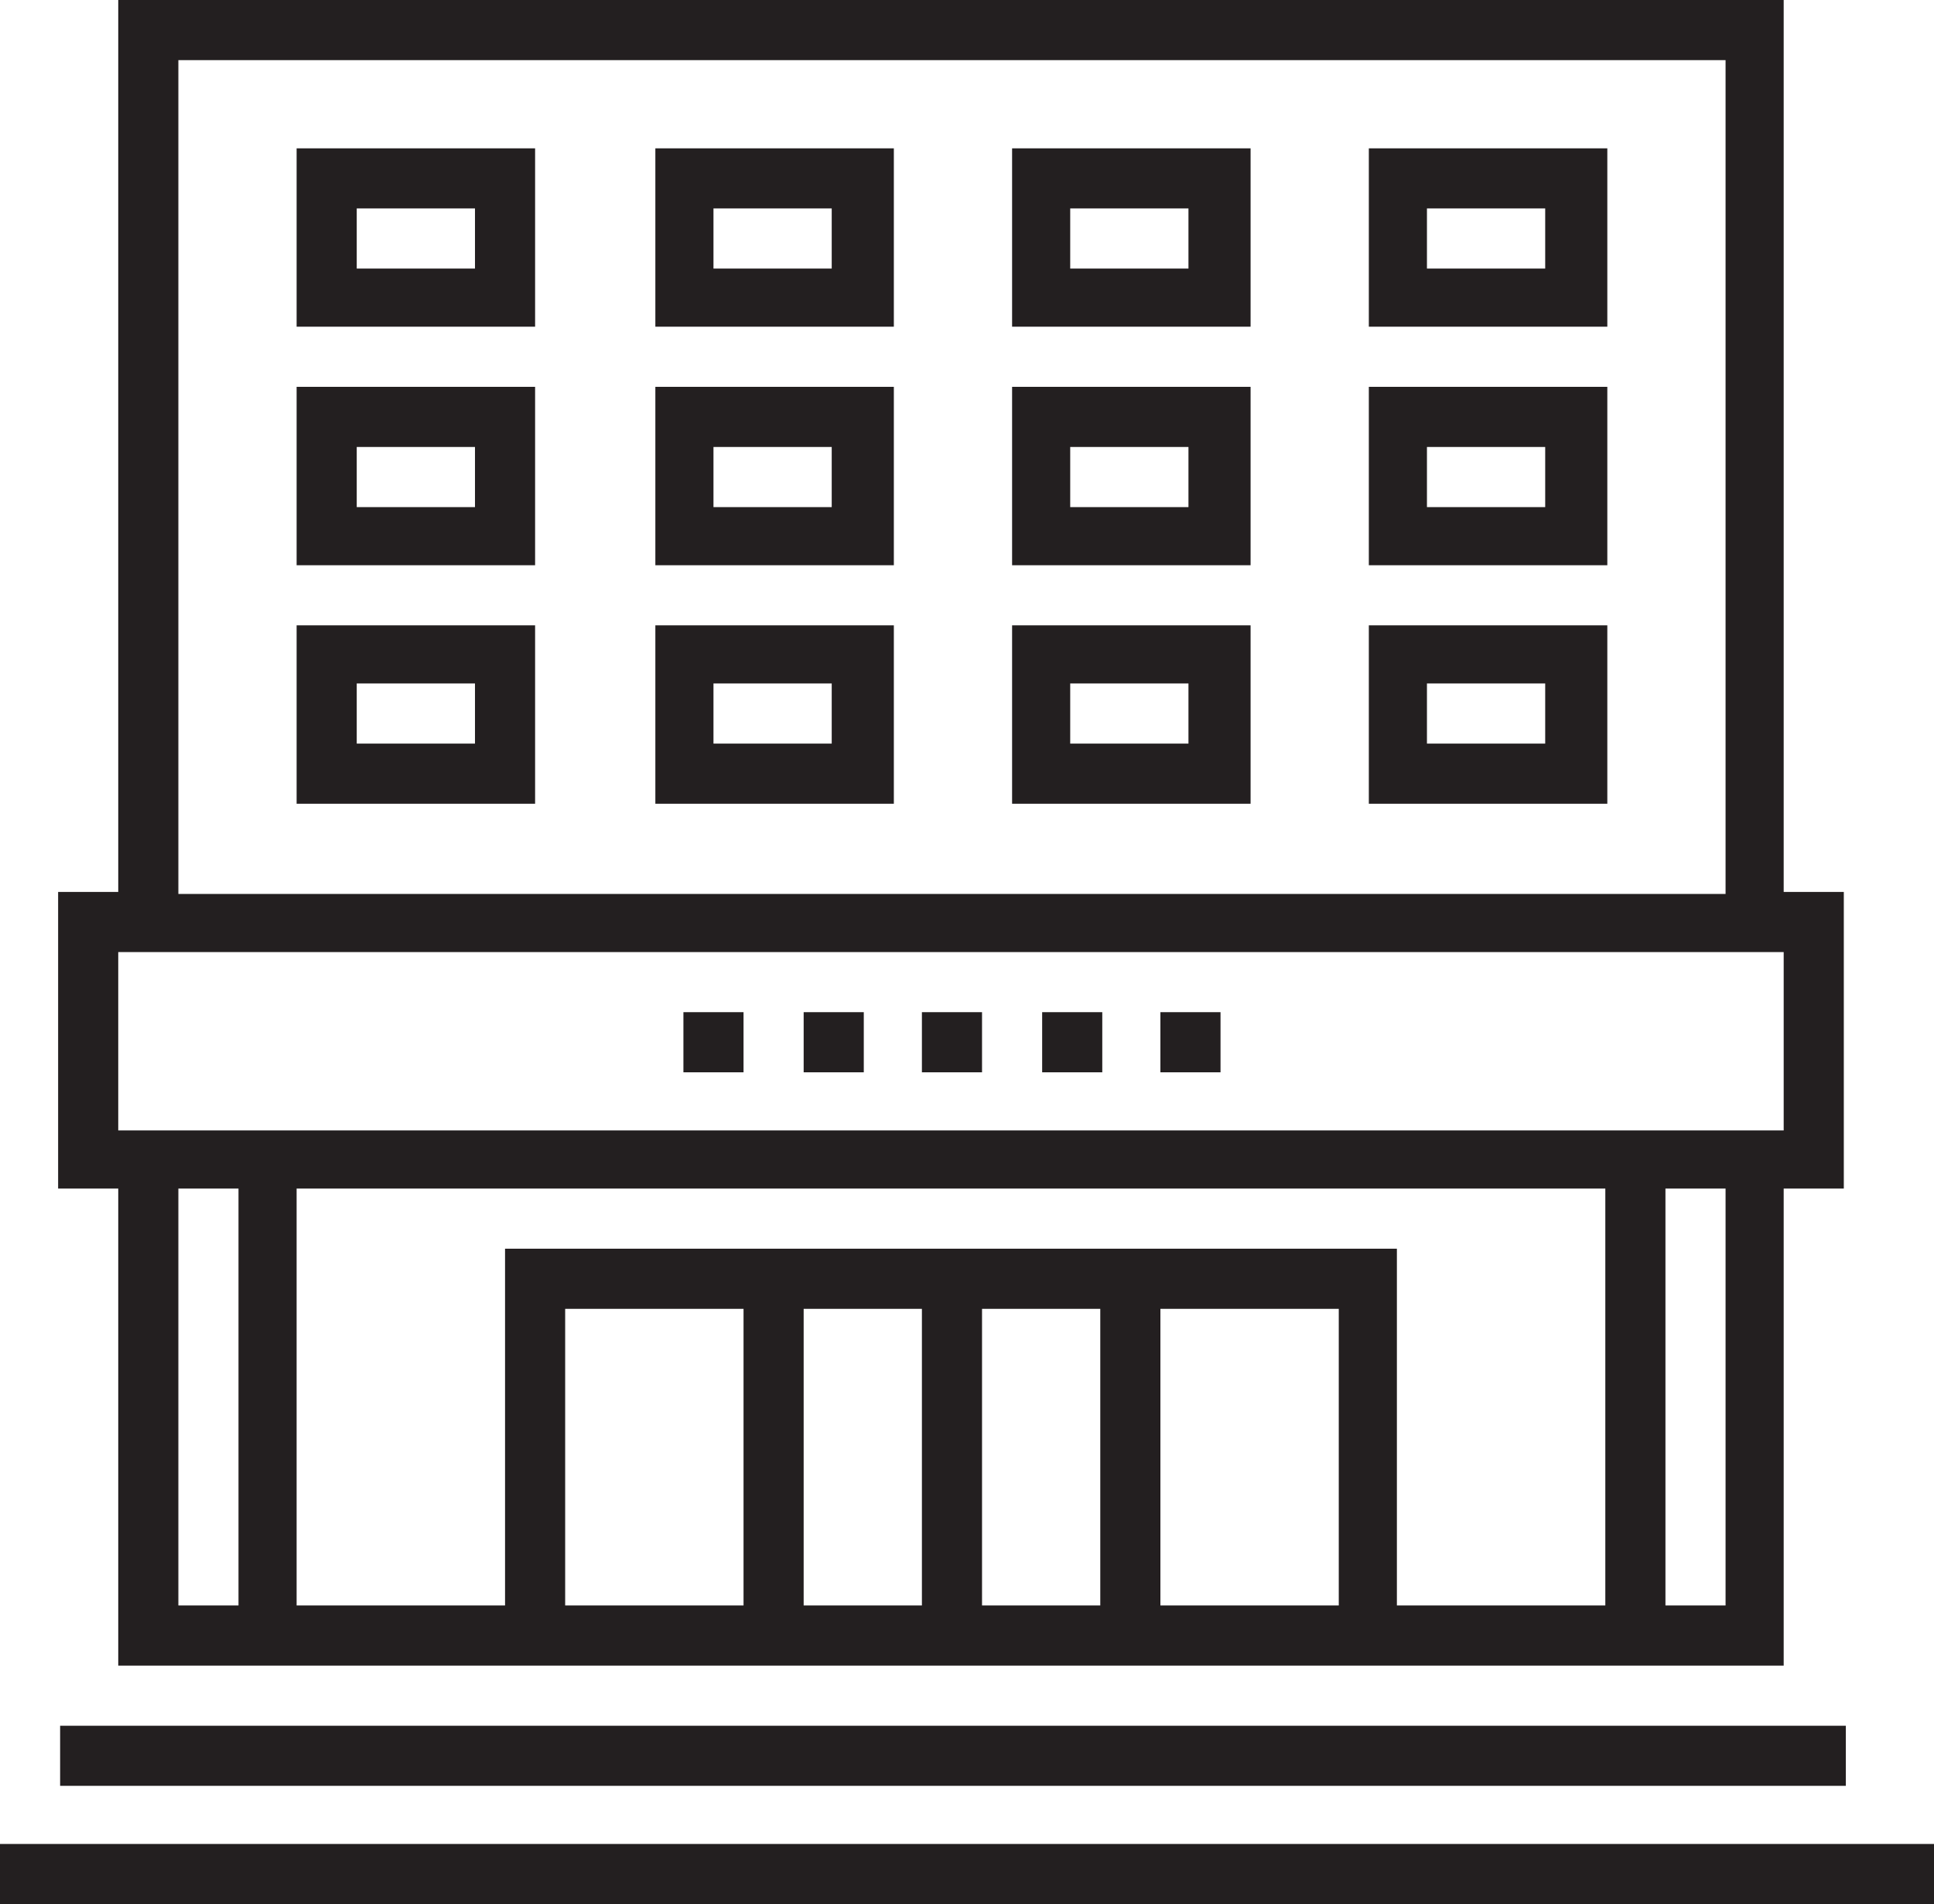
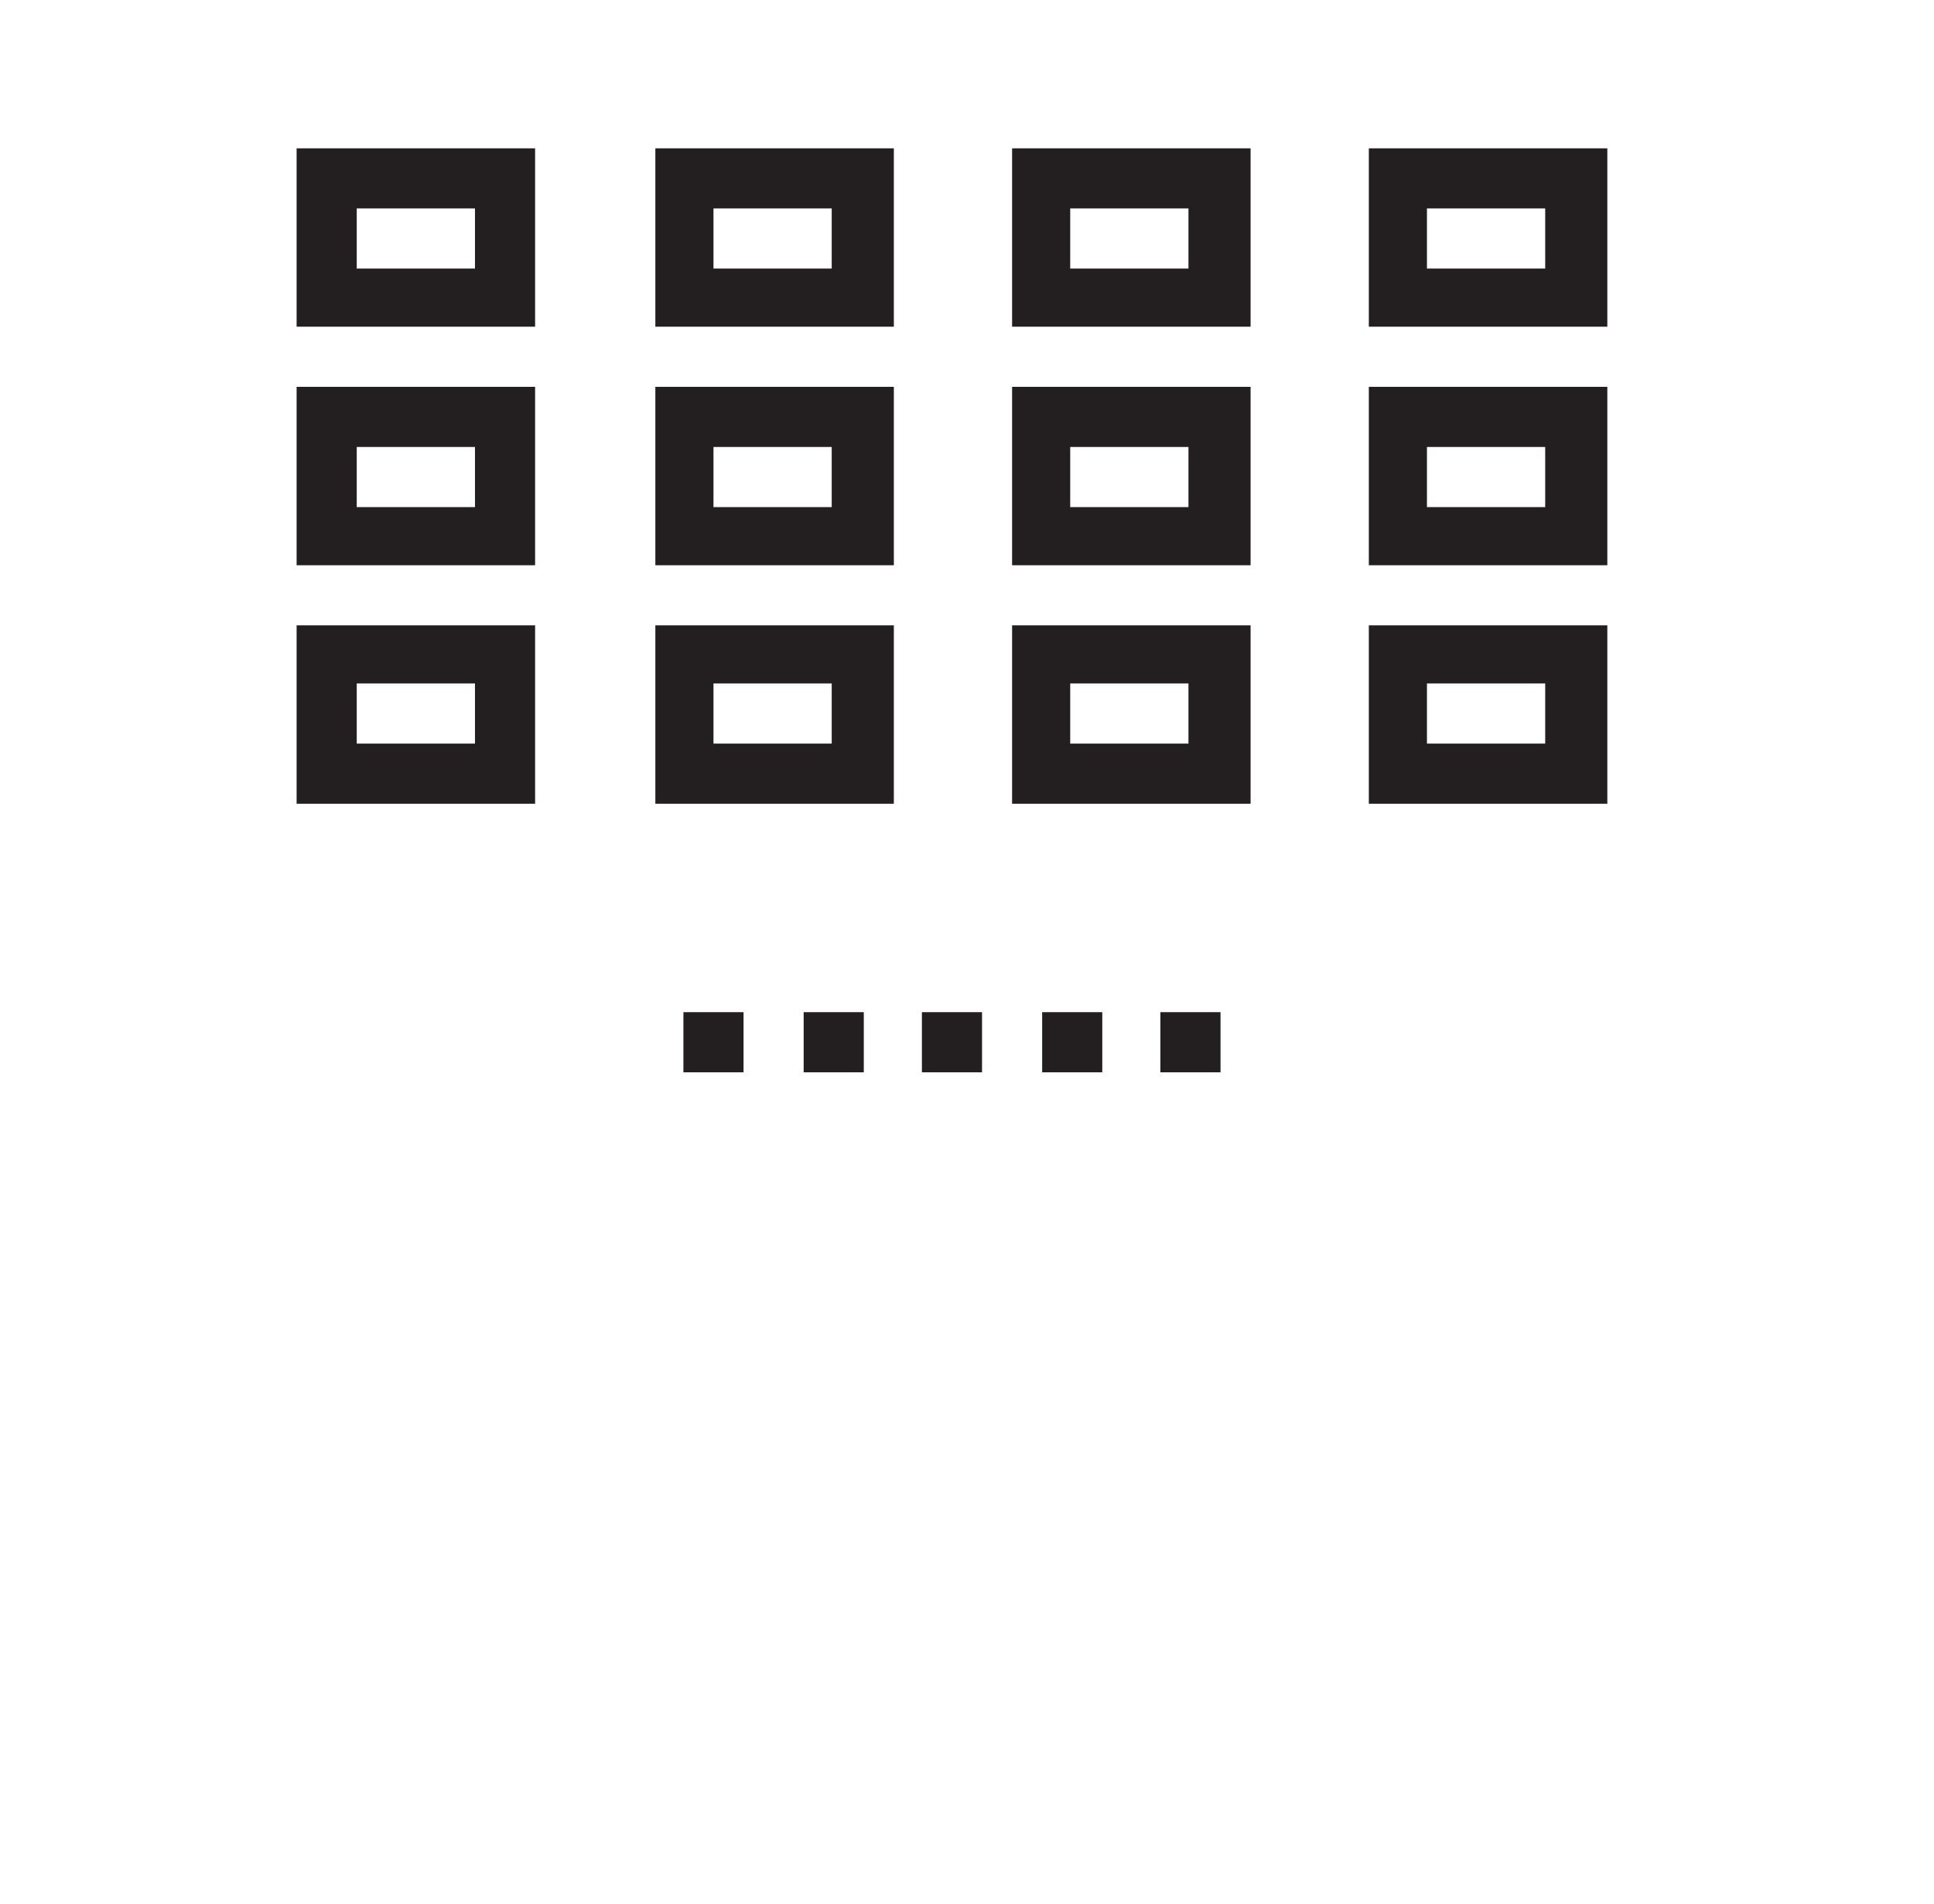
<svg xmlns="http://www.w3.org/2000/svg" id="Layer_1" version="1.1" viewBox="0 0 96.5 95">
  <defs>
    <style>.st0{fill:#231f20}</style>
  </defs>
-   <path d="M0 92h96.5v3H0zM3 86.1h89.1v3H3zM5.9 81.6v1.5H89V59.3h3V44.5h-3V0H5.9v44.5h-3v14.8h3v22.3Zm31.2-1.5h-8.9V65.3h8.9v14.8Zm8.9 0h-5.9V65.3H46v14.8Zm3-14.8h5.9v14.8H49V65.3Zm17.8 14.8h-8.9V65.3h8.9v14.8Zm-8.9-17.8H25.2v17.8H14.8V59.3h65.3v20.8H69.7V62.3H57.8Zm28.2 17.8h-3V59.3h3v20.8ZM8.9 3h77.2v41.6H8.9V3Zm-3 44.5H89v8.9H5.9v-8.9Zm6 32.6h-3V59.3h3v20.8Z" class="st0" />
-   <path d="M34.1 50.5h3v3h-3zM57.9 50.5h3v3h-3zM40.1 50.5h3v3h-3zM52 50.5h3v3h-3zM46 50.5h3v3h-3zM14.8 16.3h11.9V7.4H14.8v8.9Zm3-5.9h5.9v3h-5.9v-3ZM14.8 28.2h11.9v-8.9H14.8v8.9Zm3-5.9h5.9v3h-5.9v-3ZM14.8 40.1h11.9v-8.9H14.8v8.9Zm3-6h5.9v3h-5.9v-3ZM32.7 16.3h11.9V7.4H32.7v8.9Zm2.9-5.9h5.9v3h-5.9v-3ZM32.7 28.2h11.9v-8.9H32.7v8.9Zm2.9-5.9h5.9v3h-5.9v-3ZM32.7 40.1h11.9v-8.9H32.7v8.9Zm2.9-6h5.9v3h-5.9v-3ZM50.5 16.3h11.9V7.4H50.5v8.9Zm2.9-5.9h5.9v3h-5.9v-3ZM50.5 28.2h11.9v-8.9H50.5v8.9Zm2.9-5.9h5.9v3h-5.9v-3ZM50.5 40.1h11.9v-8.9H50.5v8.9Zm2.9-6h5.9v3h-5.9v-3ZM68.3 16.3h11.9V7.4H68.3v8.9Zm2.9-5.9h5.9v3h-5.9v-3ZM68.3 28.2h11.9v-8.9H68.3v8.9Zm2.9-5.9h5.9v3h-5.9v-3ZM68.3 40.1h11.9v-8.9H68.3v8.9Zm2.9-6h5.9v3h-5.9v-3Z" class="st0" />
+   <path d="M34.1 50.5h3v3h-3zM57.9 50.5h3v3h-3zM40.1 50.5h3v3h-3zM52 50.5h3v3h-3zM46 50.5h3v3h-3zM14.8 16.3h11.9V7.4H14.8v8.9Zm3-5.9h5.9v3h-5.9v-3ZM14.8 28.2h11.9v-8.9H14.8v8.9Zm3-5.9h5.9v3h-5.9v-3ZM14.8 40.1h11.9v-8.9H14.8v8.9Zm3-6h5.9v3h-5.9v-3ZM32.7 16.3h11.9V7.4H32.7v8.9Zm2.9-5.9h5.9v3h-5.9v-3ZM32.7 28.2h11.9v-8.9H32.7v8.9Zm2.9-5.9h5.9v3h-5.9v-3ZM32.7 40.1h11.9v-8.9H32.7v8.9Zm2.9-6h5.9v3h-5.9v-3ZM50.5 16.3h11.9V7.4H50.5v8.9Zm2.9-5.9h5.9v3h-5.9v-3ZM50.5 28.2h11.9v-8.9H50.5v8.9Zm2.9-5.9h5.9v3h-5.9v-3ZM50.5 40.1h11.9v-8.9H50.5v8.9Zm2.9-6h5.9v3h-5.9v-3M68.3 16.3h11.9V7.4H68.3v8.9Zm2.9-5.9h5.9v3h-5.9v-3ZM68.3 28.2h11.9v-8.9H68.3v8.9Zm2.9-5.9h5.9v3h-5.9v-3ZM68.3 40.1h11.9v-8.9H68.3v8.9Zm2.9-6h5.9v3h-5.9v-3Z" class="st0" />
</svg>